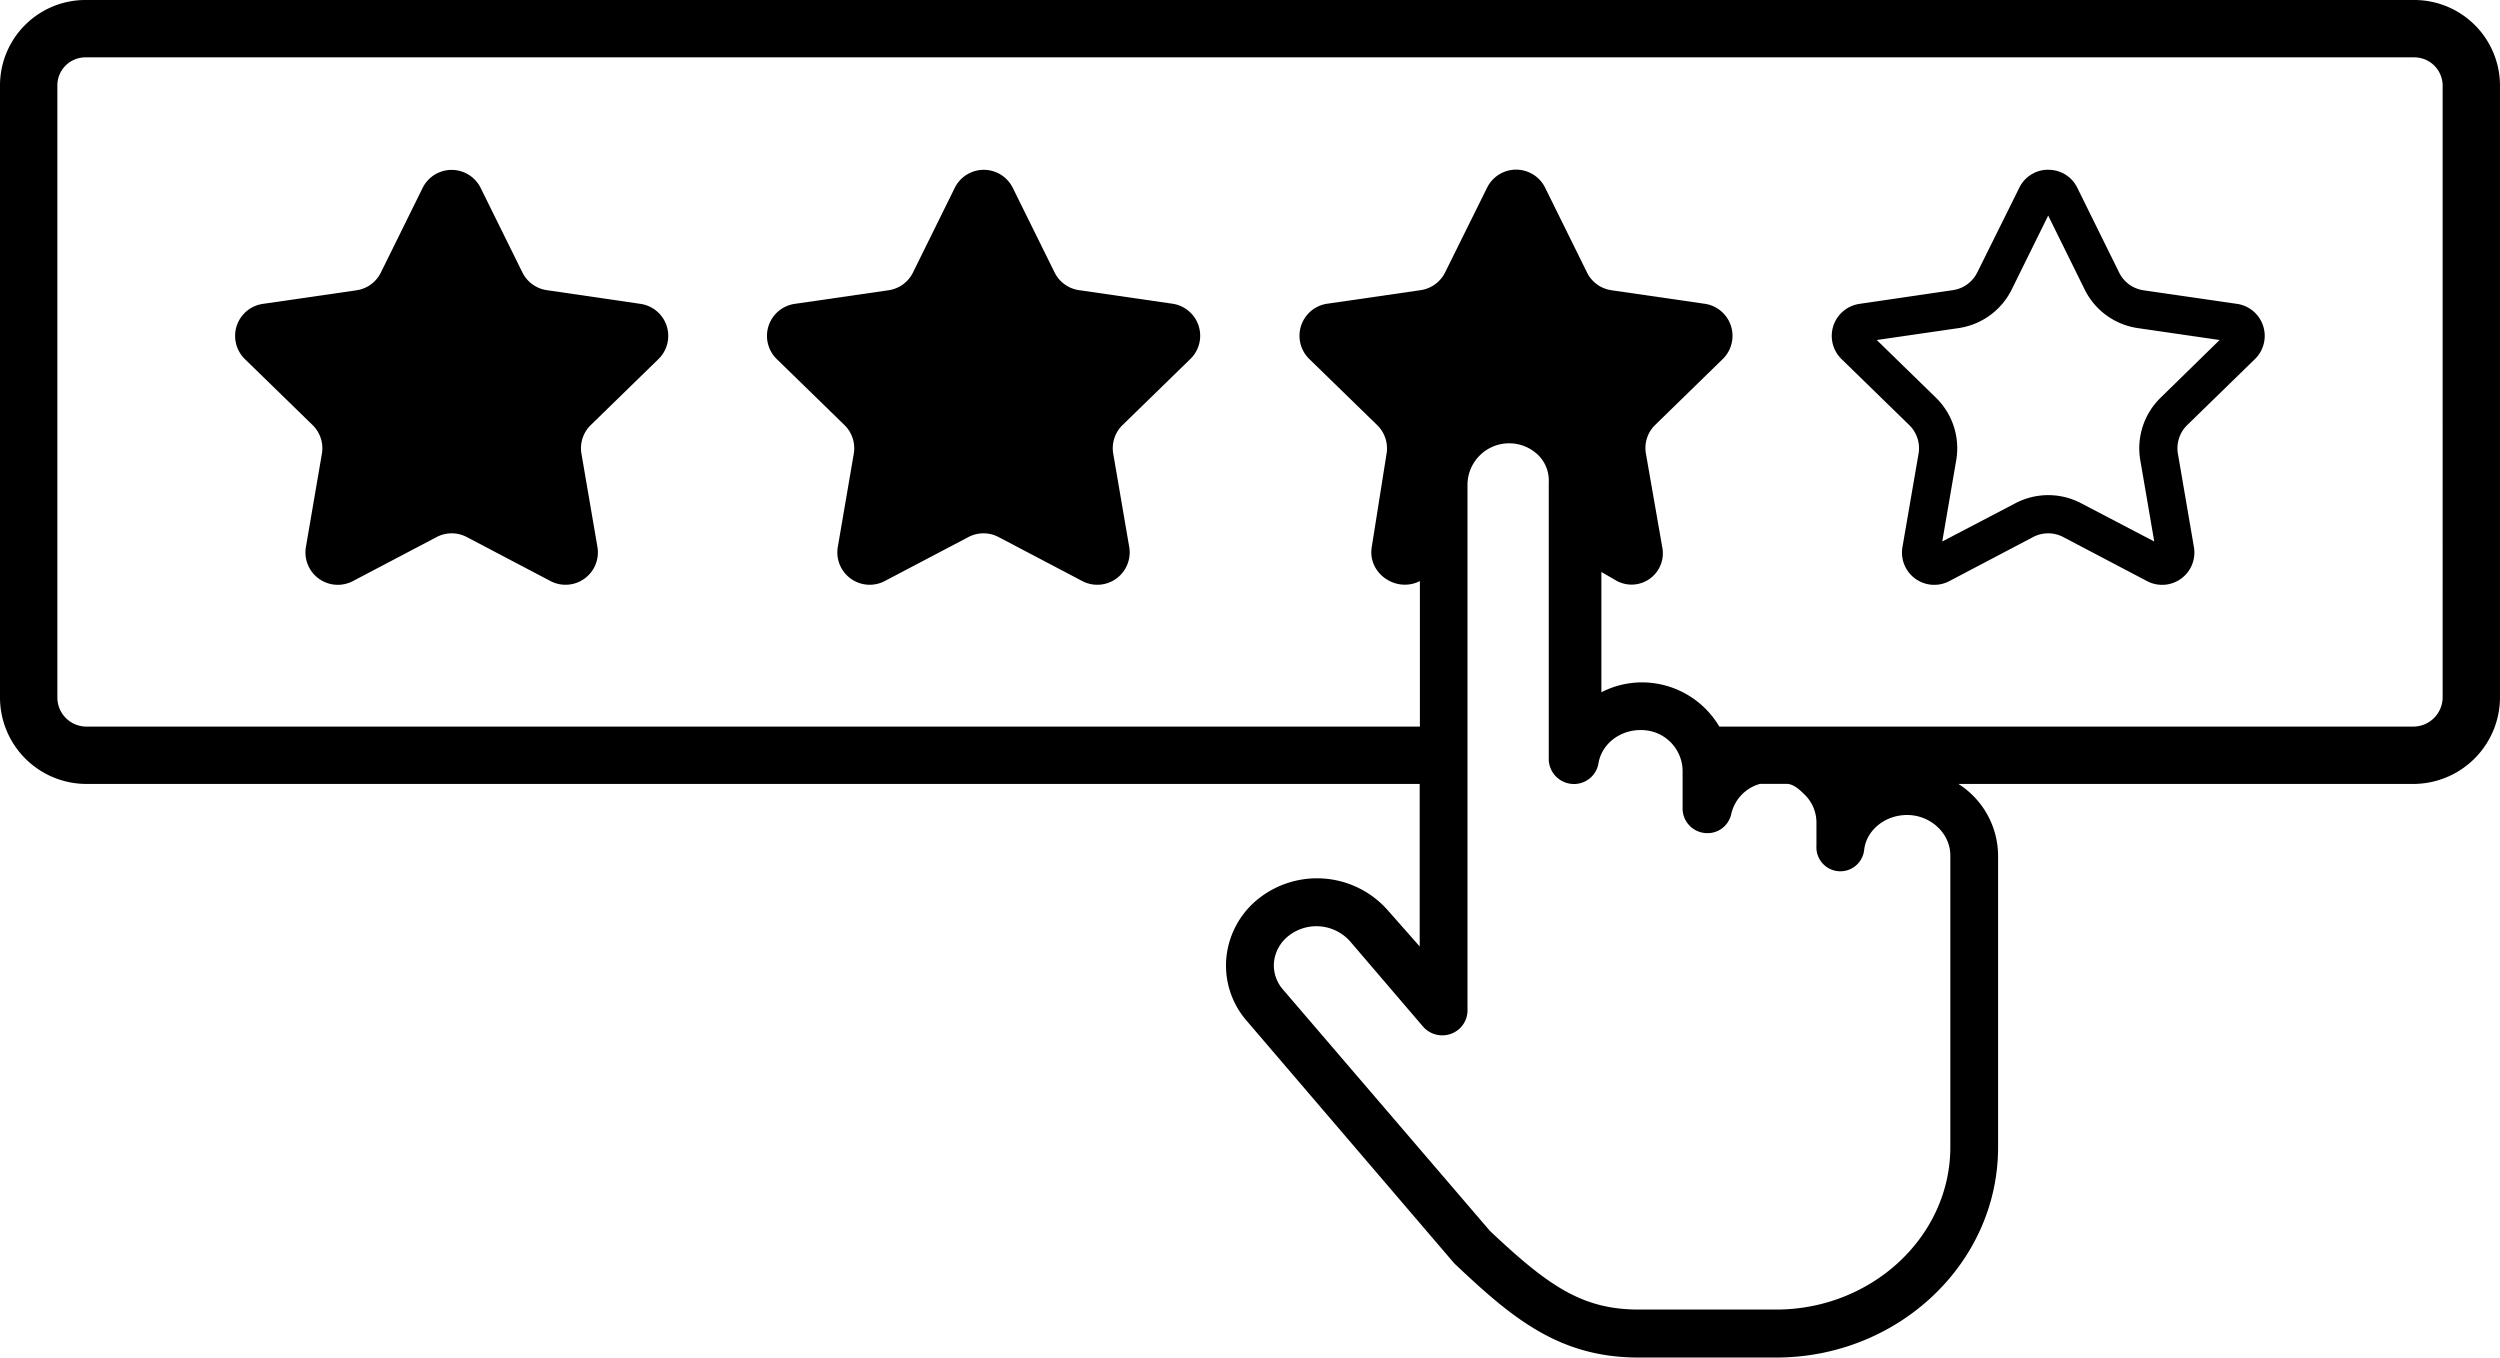
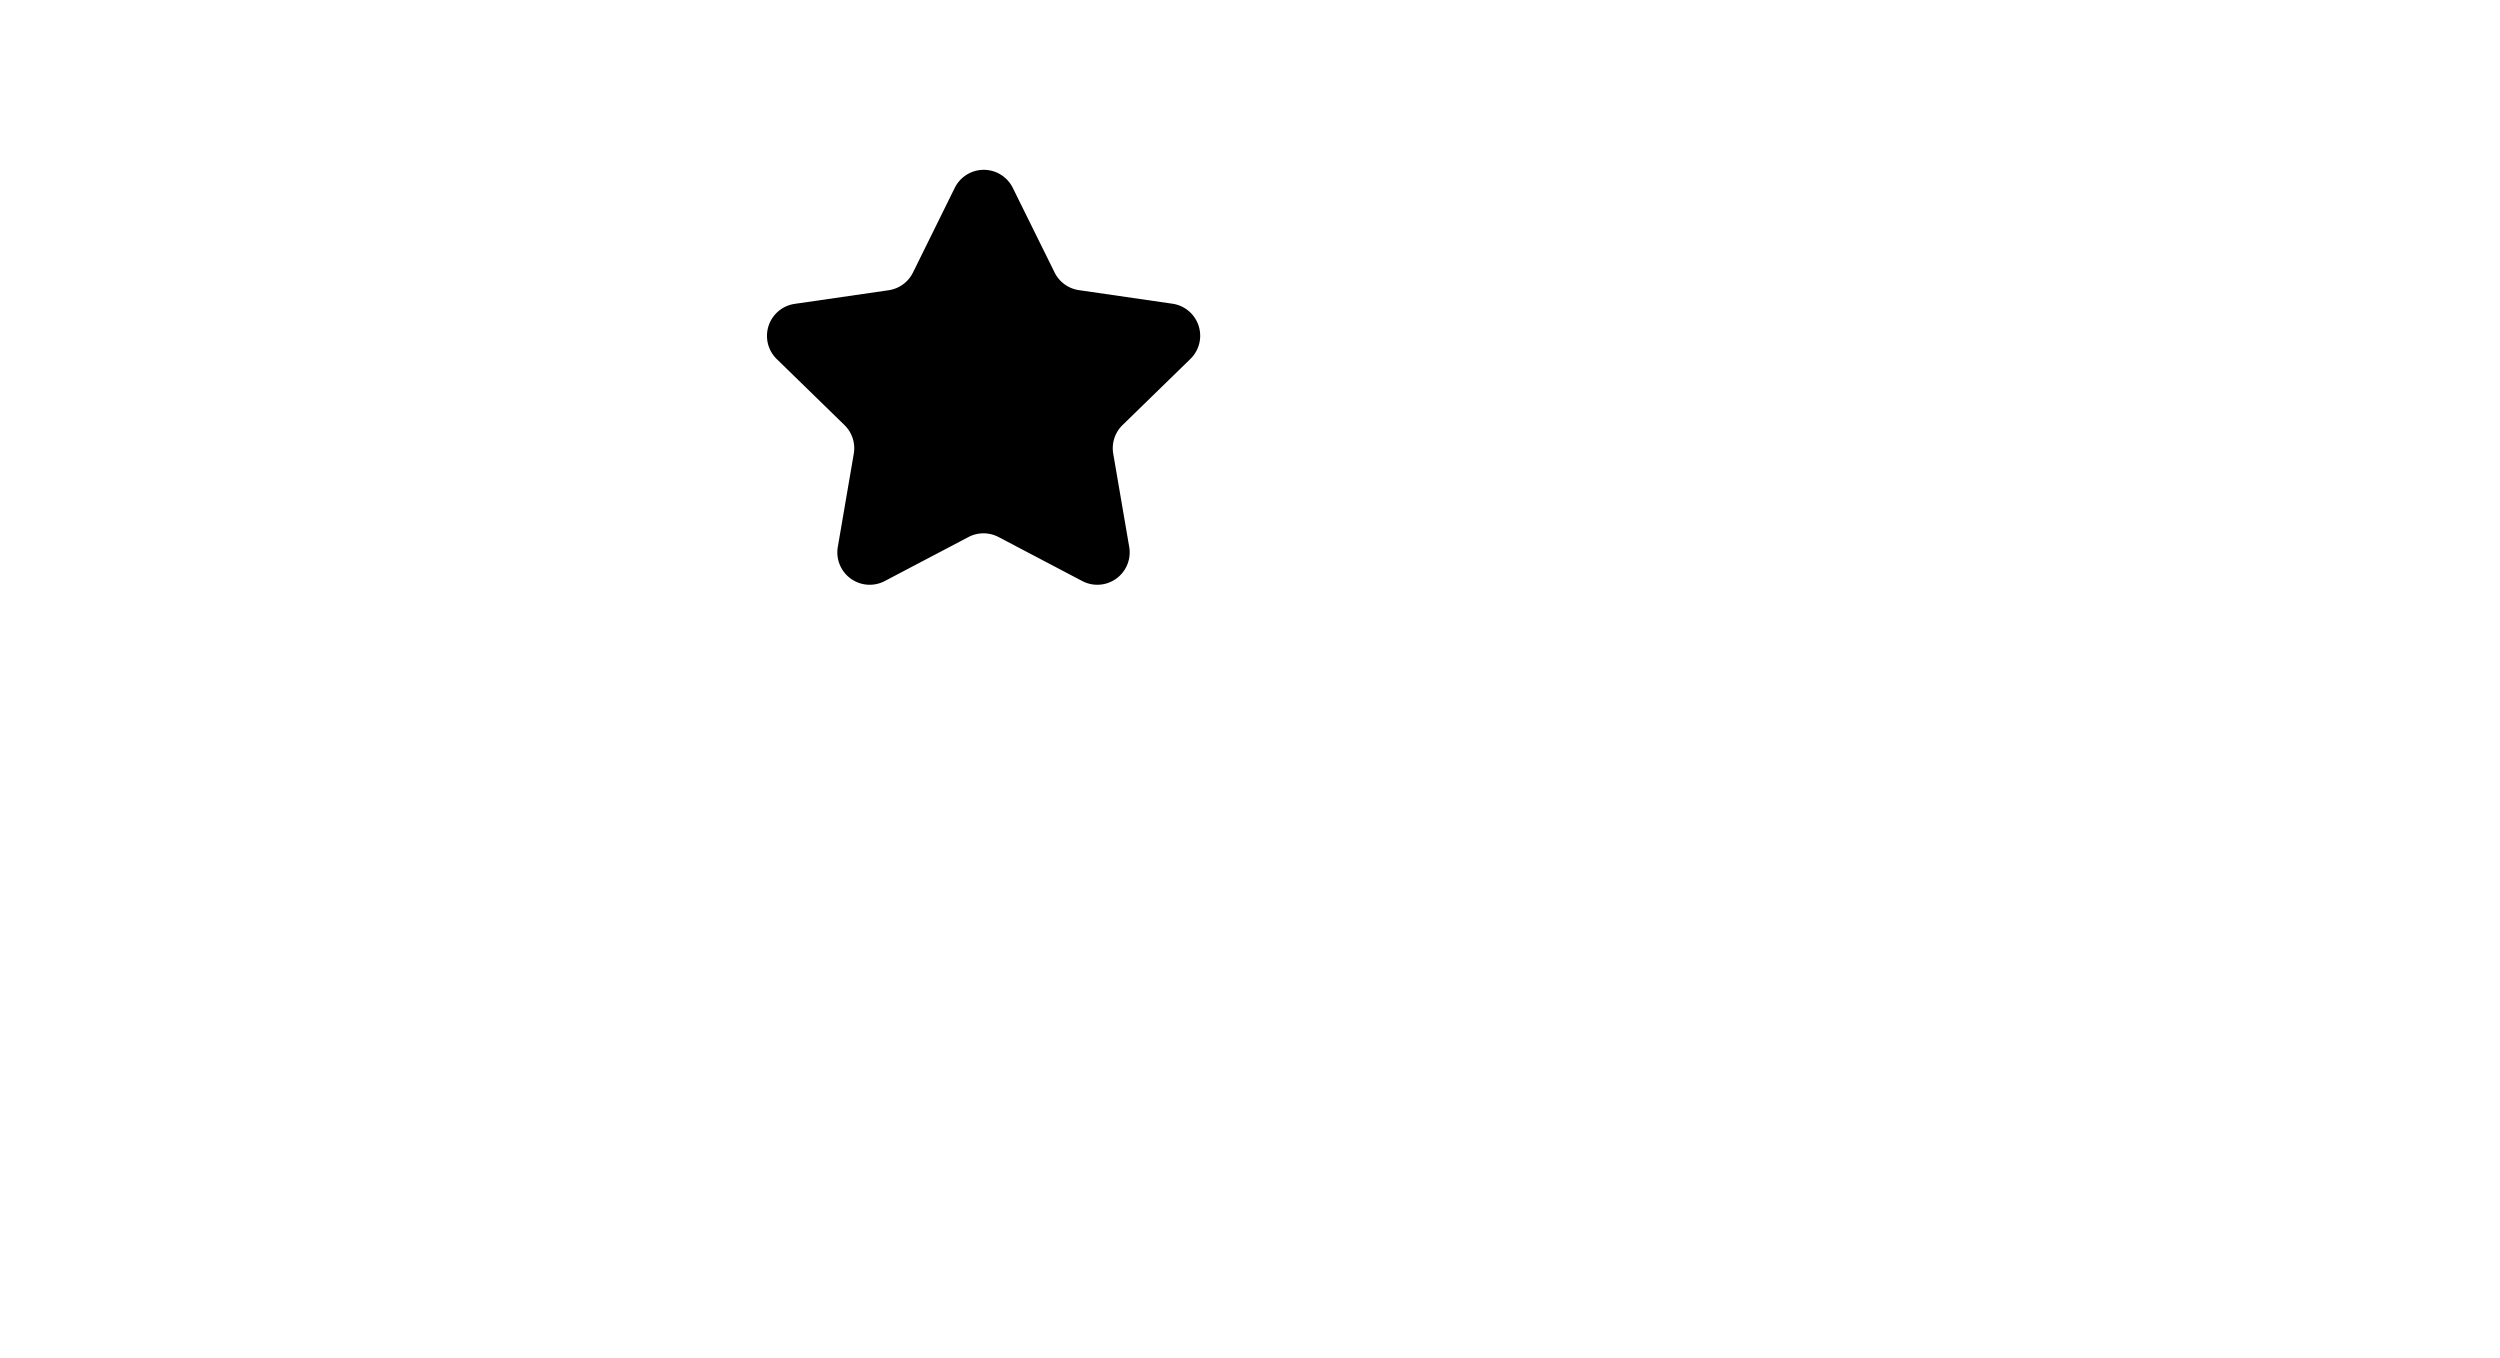
<svg xmlns="http://www.w3.org/2000/svg" xmlns:ns1="http://sodipodi.sourceforge.net/DTD/sodipodi-0.dtd" xmlns:ns2="http://www.inkscape.org/namespaces/inkscape" data-name="Layer 1" viewBox="0 0 523 284" x="0px" y="0px" version="1.1" id="svg5" ns1:docname="rating.svg" ns2:version="1.3.2 (091e20e, 2023-11-25)" width="523" height="284">
  <defs id="defs5" />
  <ns1:namedview id="namedview5" pagecolor="#ffffff" bordercolor="#111111" borderopacity="1" ns2:showpageshadow="0" ns2:pageopacity="0" ns2:pagecheckerboard="1" ns2:deskcolor="#d1d1d1" ns2:zoom="1.3594646" ns2:cx="261.8678" ns2:cy="177.27567" ns2:window-width="1264" ns2:window-height="919" ns2:window-x="0" ns2:window-y="25" ns2:window-maximized="0" ns2:current-layer="svg5" />
  <title id="title1">Rating-2</title>
-   <path d="m 100.54,39.29 8.75,17.71 a 6.77,6.77 0 0 0 5.1,3.7 l 19.61,2.87 a 6.77,6.77 0 0 1 3.75,11.55 l -14.16,13.8 a 6.77,6.77 0 0 0 -1.95,6 l 3.34,19.49 a 6.77,6.77 0 0 1 -9.83,7.14 l -17.5,-9.2 a 6.77,6.77 0 0 0 -6.3,0 l -17.5,9.2 a 6.77,6.77 0 0 1 -9.85,-7.14 l 3.34,-19.49 a 6.77,6.77 0 0 0 -1.95,-6 l -14.16,-13.8 a 6.77,6.77 0 0 1 3.77,-11.55 l 19.57,-2.84 a 6.77,6.77 0 0 0 5.1,-3.7 l 8.75,-17.73 a 6.77,6.77 0 0 1 12.12,-0.01 z" id="path1" />
  <path d="m 211.87,39.29 8.75,17.71 a 6.77,6.77 0 0 0 5.1,3.7 l 19.57,2.84 a 6.77,6.77 0 0 1 3.71,11.58 l -14.16,13.8 a 6.77,6.77 0 0 0 -1.95,6 l 3.34,19.49 a 6.77,6.77 0 0 1 -9.83,7.14 l -17.5,-9.2 a 6.77,6.77 0 0 0 -6.3,0 l -17.5,9.2 a 6.77,6.77 0 0 1 -9.83,-7.14 l 3.34,-19.49 a 6.77,6.77 0 0 0 -1.95,-6 l -14.16,-13.8 a 6.77,6.77 0 0 1 3.75,-11.55 l 19.57,-2.84 a 6.77,6.77 0 0 0 5.18,-3.73 l 8.75,-17.73 a 6.77,6.77 0 0 1 12.12,0.02 z" id="path2" />
-   <path d="m 428.46,45.06 7.65,15.5 a 14.77,14.77 0 0 0 11.12,8.08 l 17.11,2.49 -12.34,12.07 a 14.77,14.77 0 0 0 -4.25,13.08 l 2.92,17 -15.3,-8 a 14.77,14.77 0 0 0 -13.75,0 l -15.3,8 2.92,-17 a 14.77,14.77 0 0 0 -4.24,-13.08 l -12.38,-12.07 17.11,-2.49 a 14.77,14.77 0 0 0 11.12,-8.08 l 7.65,-15.5 m 0,-9.55 a 6.69,6.69 0 0 0 -6.07,3.78 l -8.79,17.71 a 6.77,6.77 0 0 1 -5.1,3.7 l -19.54,2.87 a 6.77,6.77 0 0 0 -3.75,11.55 l 14.16,13.8 a 6.77,6.77 0 0 1 1.95,6 l -3.36,19.49 a 6.75,6.75 0 0 0 9.83,7.14 l 17.5,-9.2 a 6.77,6.77 0 0 1 6.3,0 l 17.5,9.2 a 6.75,6.75 0 0 0 9.83,-7.14 l -3.34,-19.49 a 6.77,6.77 0 0 1 1.95,-6 l 14.16,-13.8 a 6.77,6.77 0 0 0 -3.73,-11.55 l -19.57,-2.84 a 6.77,6.77 0 0 1 -5.1,-3.7 l -8.75,-17.73 a 6.69,6.69 0 0 0 -6.07,-3.78 z" id="path3" />
-   <path d="M 505,4.0268913e-4 H 18 A 17.88,17.88 0 0 0 1.1357008e-5,17.88 V 145.88 A 18.1,18.1 0 0 0 18,164 H 297 v 34 l -6.74,-7.64 a 19.72,19.72 0 0 0 -26.59,-2.66 18,18 0 0 0 -7.09,12.42 17.6,17.6 0 0 0 4.2,13.4 l 43.45,50.77 a 4.47,4.47 0 0 0 0.36,0.34 c 12.01,11.37 21.78,19.37 38.25,19.37 h 28.71 c 25.52,0 46.45,-19.69 46.45,-44 v -61 a 17.9,17.9 0 0 0 -8.3,-15 h 95.3 a 18.16,18.16 0 0 0 18,-18.12 V 17.88 a 17.94,17.94 0 0 0 -18,-17.88 z M 377.43,166.14 a 8.16,8.16 0 0 1 2.57,5.81 v 5 a 5.012,5.012 0 0 0 10,0.69 c 0.57,-4.16 4.58,-7.24 9.17,-7.14 4.81,0.1 8.84,3.89 8.84,8.46 v 61 c 0,18.76 -16.47,34 -36.45,34 h -28.72 c -11.77,0 -18.86,-4.85 -31.16,-16.47 l -43.29,-50.49 a 7.66,7.66 0 0 1 -1.86,-5.82 8,8 0 0 1 3.16,-5.49 9.42,9.42 0 0 1 12.74,1.23 l 15.31,17.89 a 5.35,5.35 0 0 0 5.77,1.48 5.23,5.23 0 0 0 3.49,-4.73 v -110.35 a 8.72,8.72 0 0 1 14.91,-5.89 7.48,7.48 0 0 1 2.09,5.6 v 58.08 a 5.27,5.27 0 0 0 4.88,5 5.19,5.19 0 0 0 5.51,-4.25 c 0.67,-4.26 4.81,-7.33 9.51,-7 a 8.62,8.62 0 0 1 8.1,8.45 v 8.07 a 5.16,5.16 0 0 0 4.69,5 5.07,5.07 0 0 0 5.49,-4 8.5,8.5 0 0 1 6,-6.28 h 5.63 c 1.32,0.01 2.58,1.12 3.62,2.15 z m 133.57,-20.26 a 6.14,6.14 0 0 1 -6,6.12 h -145.32 a 18.83,18.83 0 0 0 -14.61,-9.18 18.58,18.58 0 0 0 -10.06,2 v -25.16 l 3.25,1.88 a 6.55,6.55 0 0 0 9.47,-7.14 l -3.4,-19.49 a 6.73,6.73 0 0 1 1.92,-6 l 14.15,-13.8 a 6.78,6.78 0 0 0 -3.77,-11.56 l -19.57,-2.84 a 6.77,6.77 0 0 1 -5.06,-3.71 l -8.76,-17.74 a 6.77,6.77 0 0 0 -12.14,0 l -8.79,17.74 a 6.8,6.8 0 0 1 -5.1,3.7 l -19.57,2.84 a 6.78,6.78 0 0 0 -3.74,11.56 l 14.17,13.8 a 6.78,6.78 0 0 1 2,6 l -3.09,19.49 c -0.95,5.51 5.06,9.71 10.06,7.17 v 30.44 H 18 a 6.08,6.08 0 0 1 -6,-6.12 V 17.88 a 5.87,5.87 0 0 1 6,-5.88 H 505 a 5.93,5.93 0 0 1 6,5.88 z" id="path4" />
</svg>